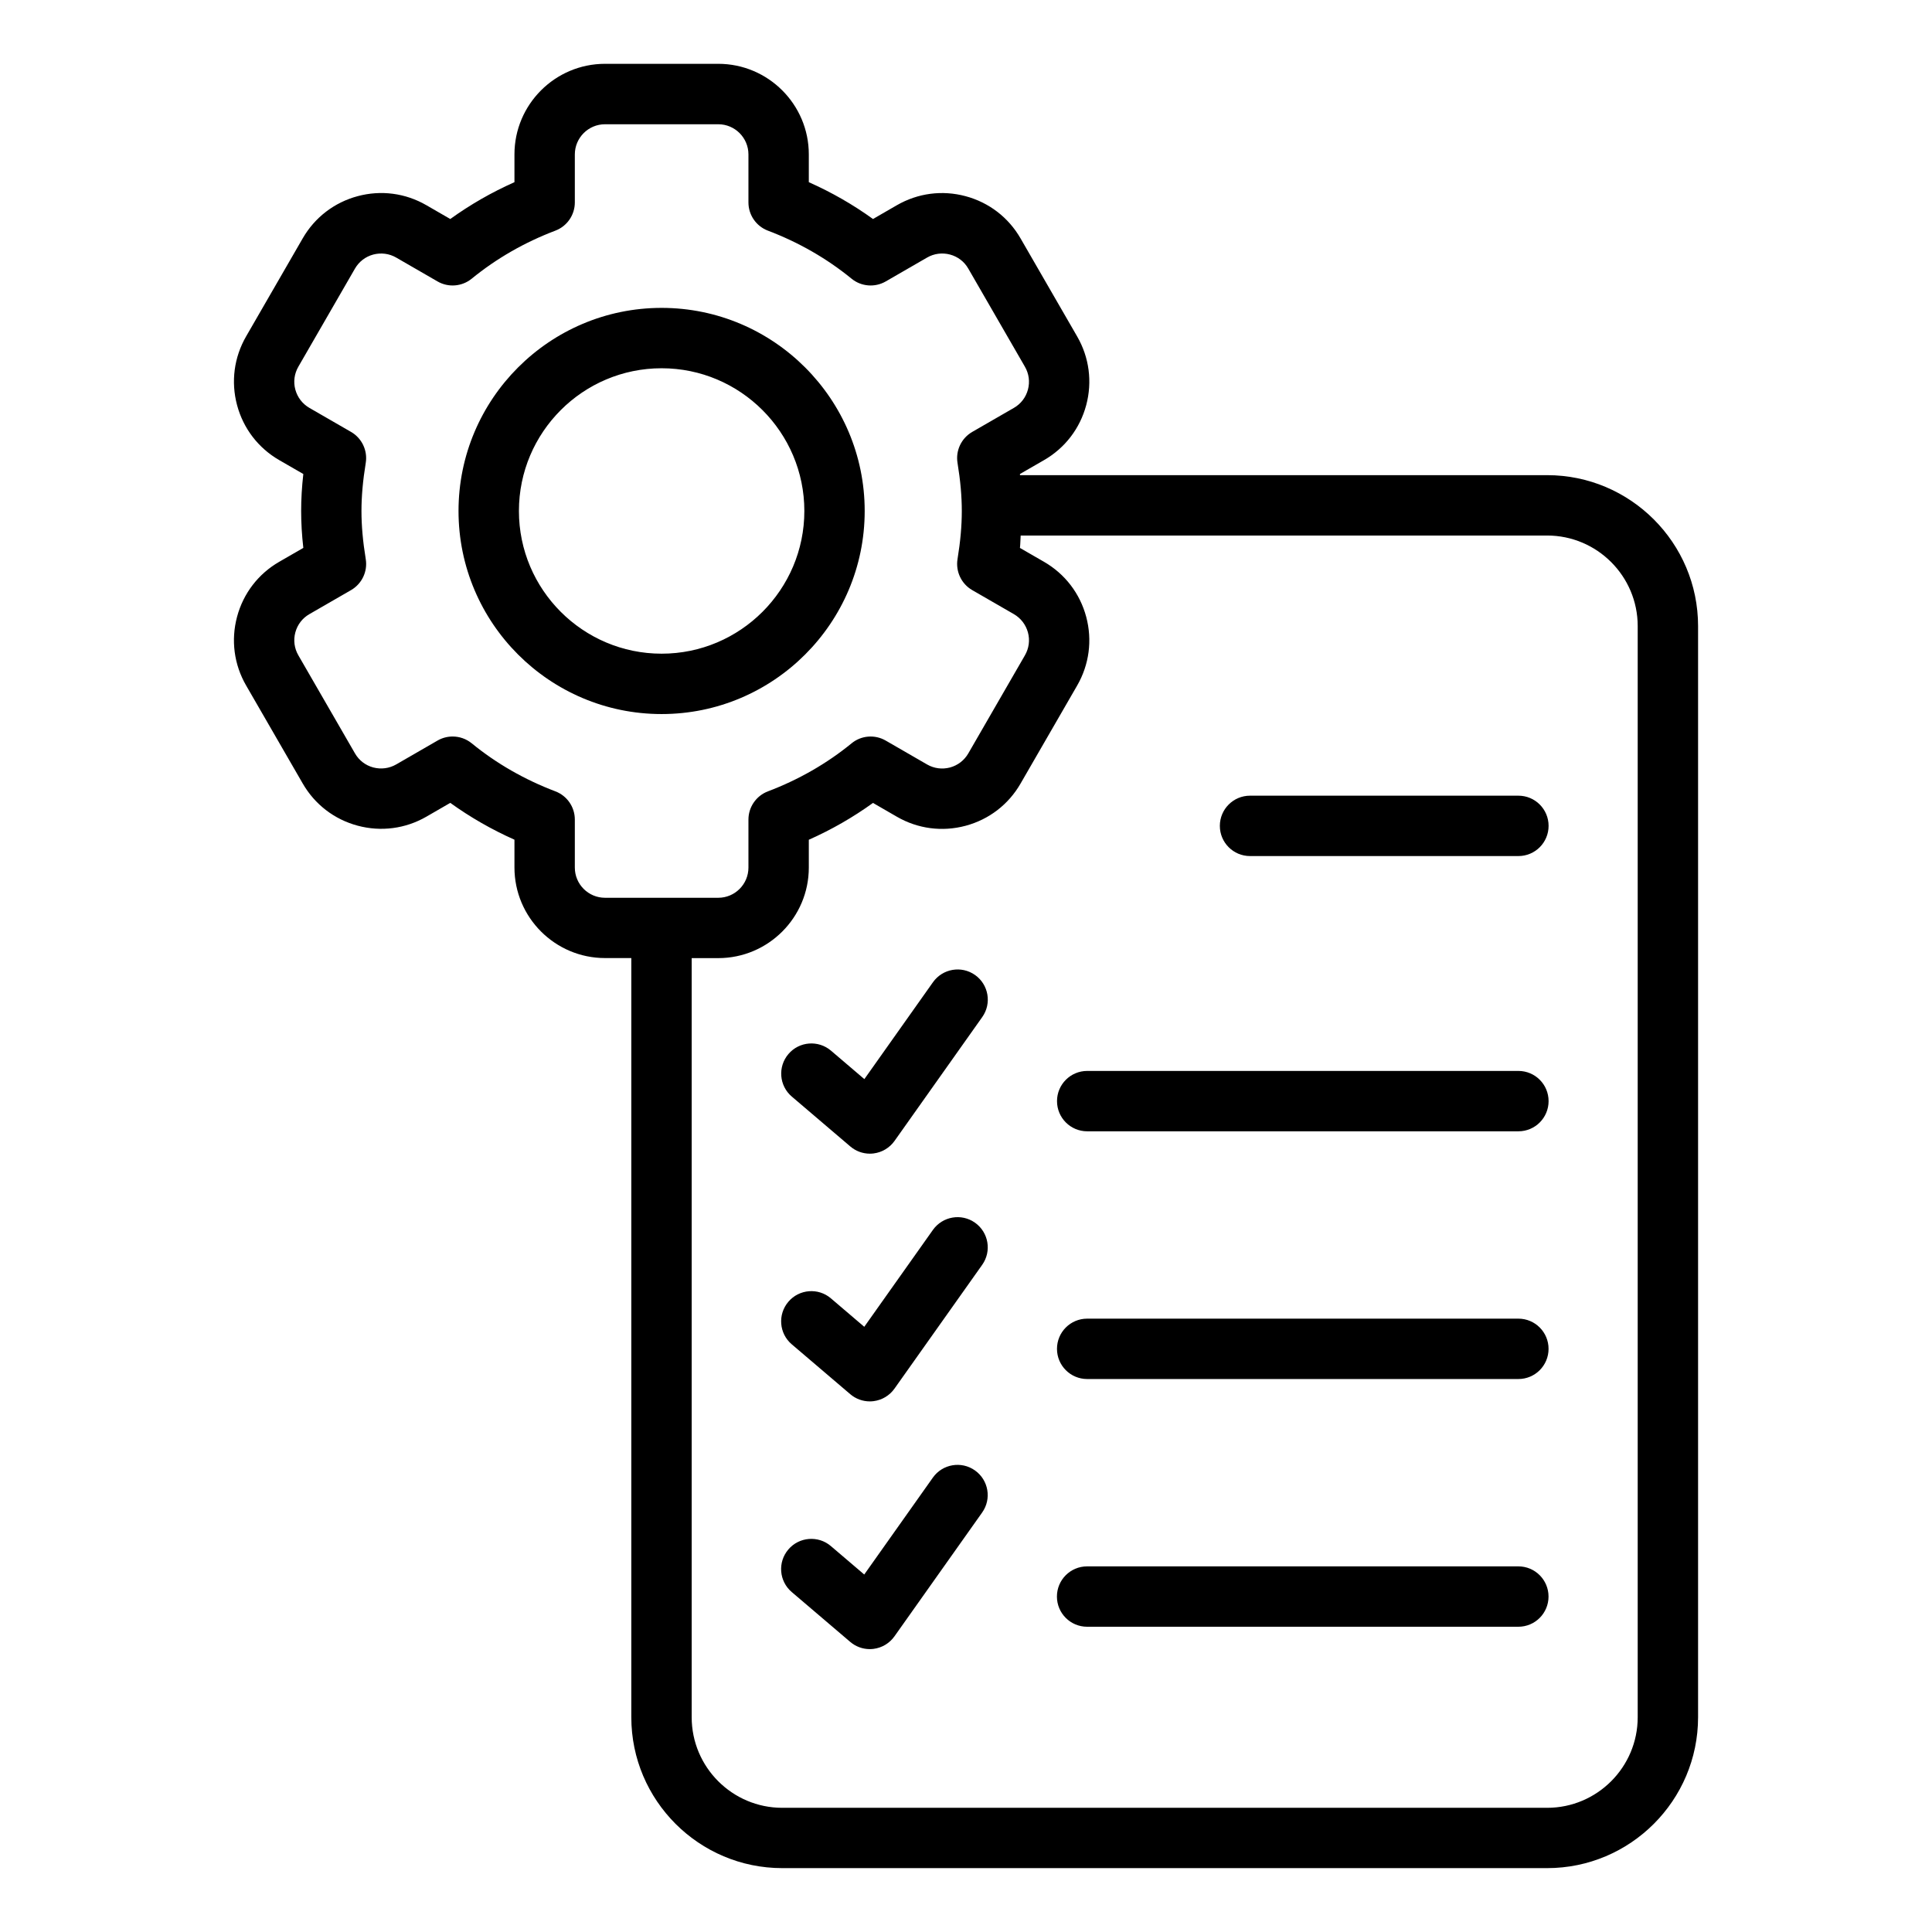
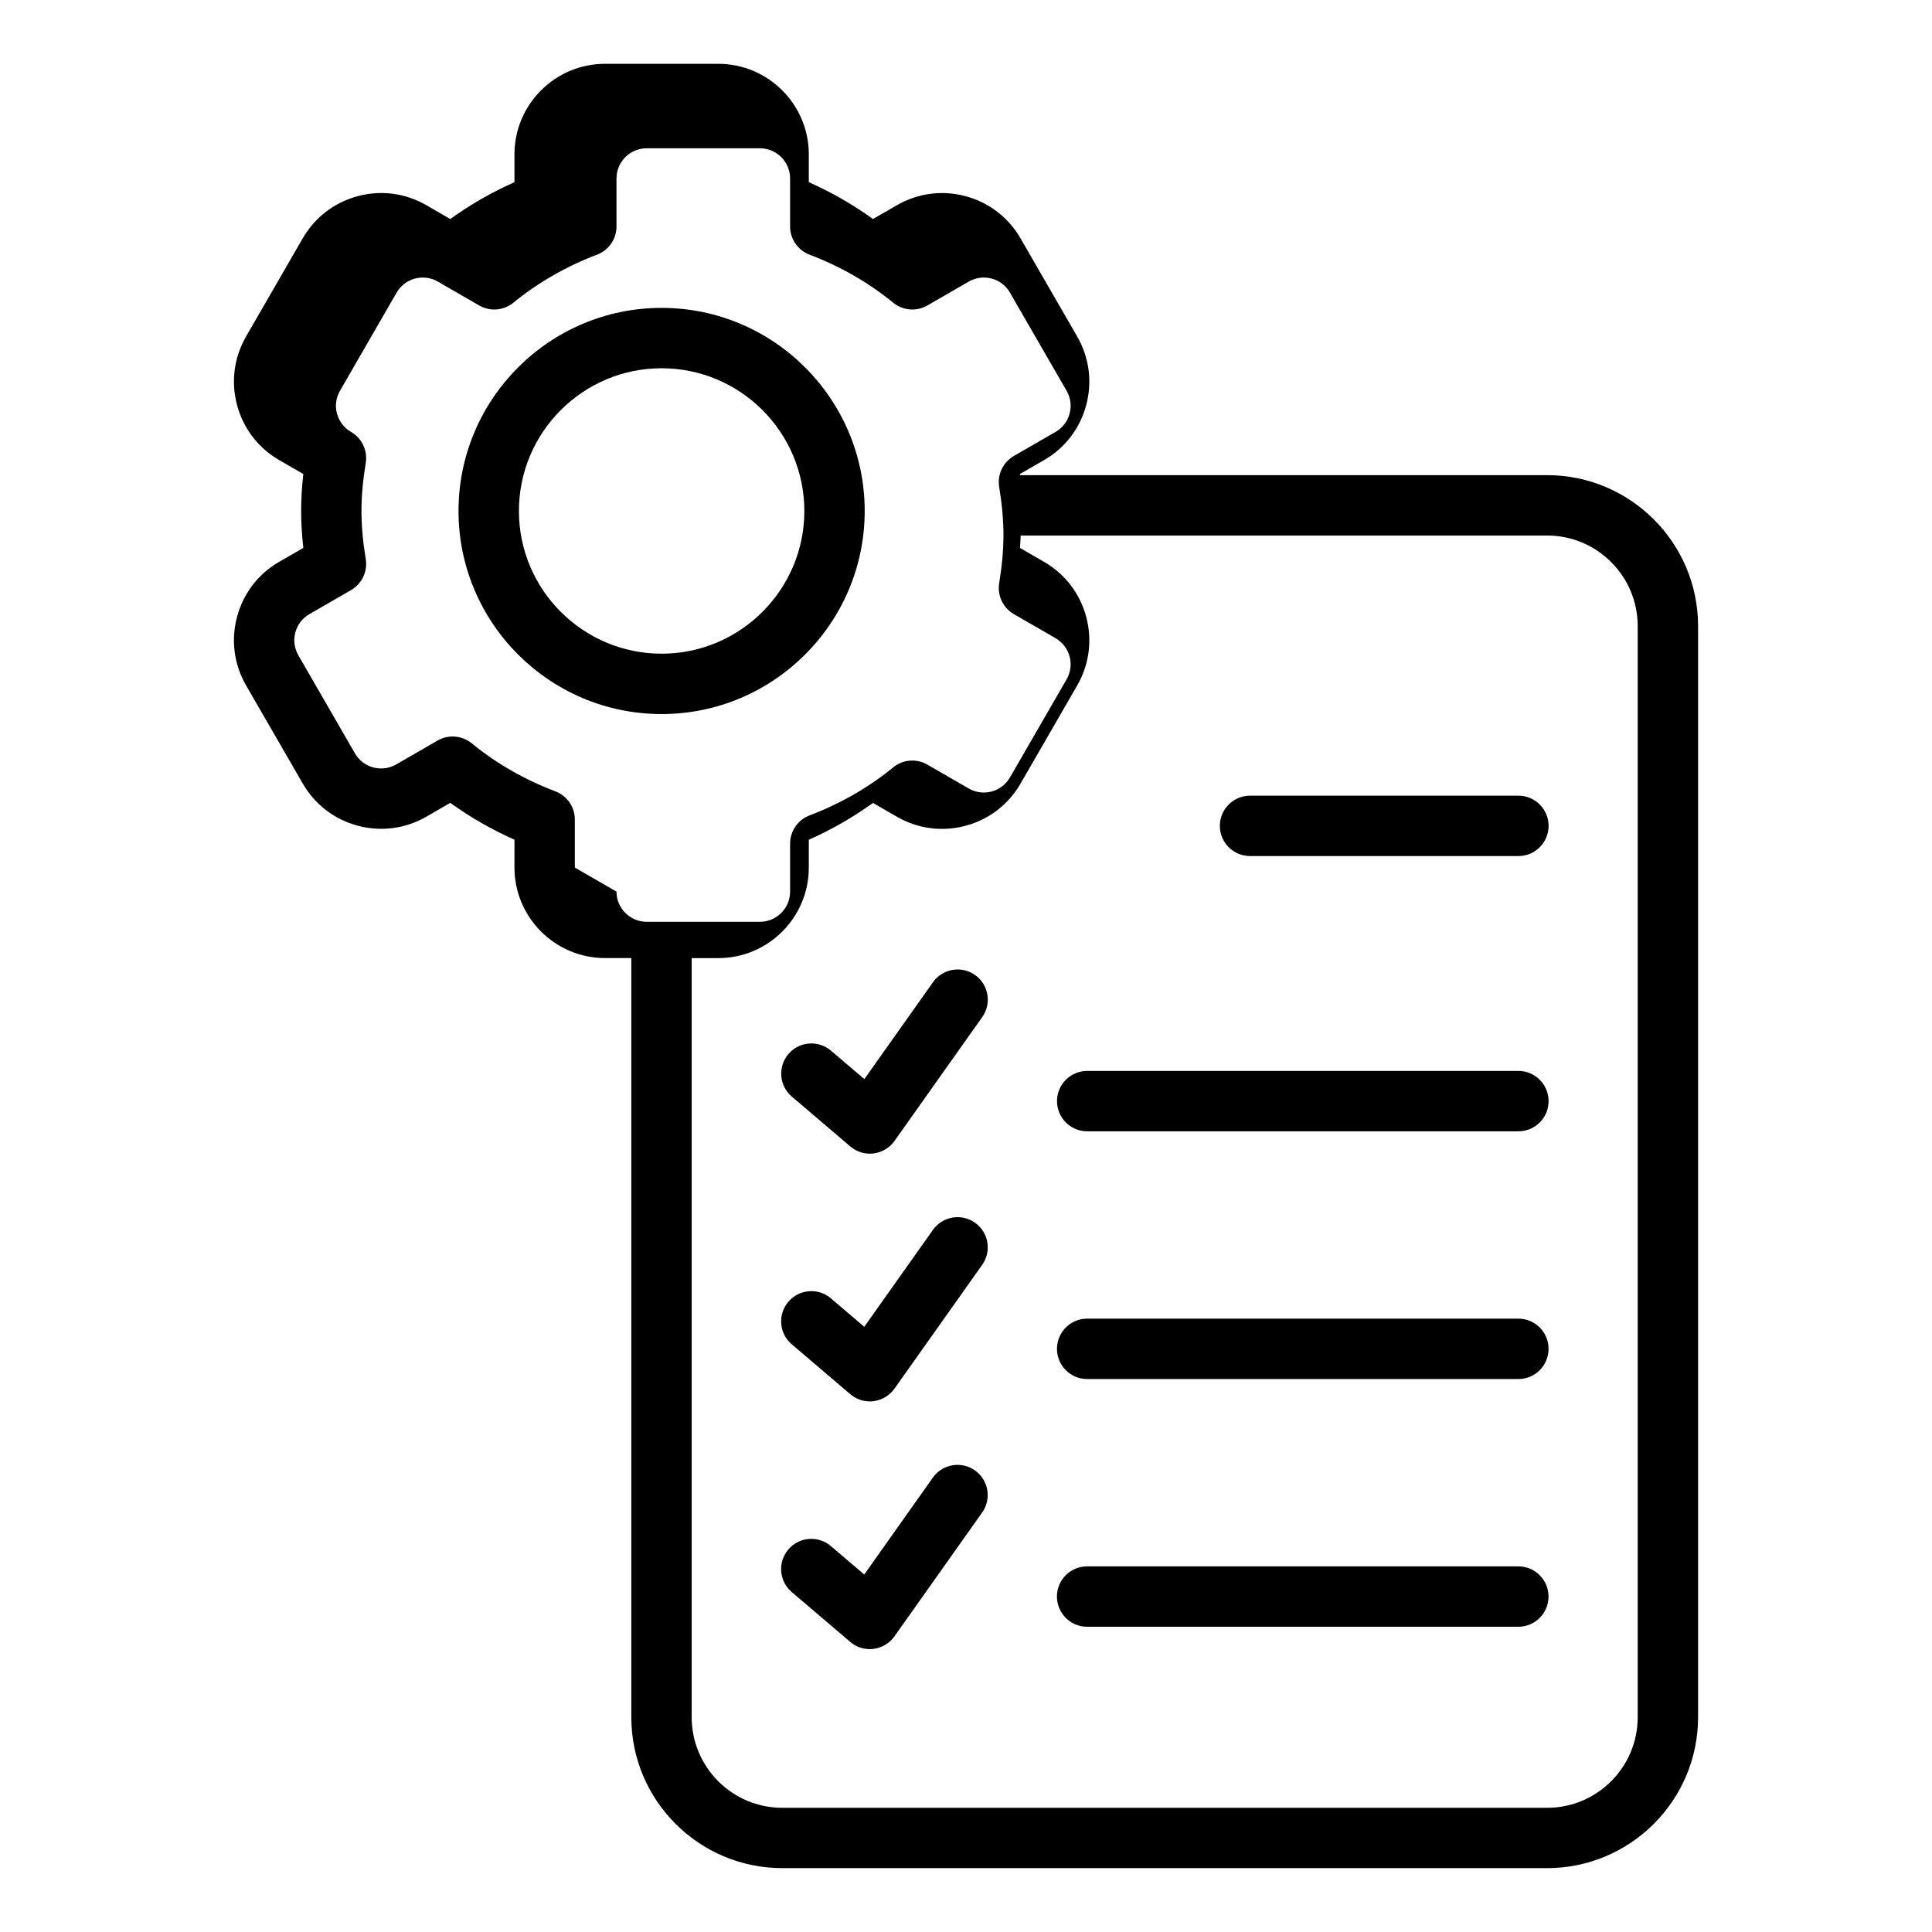
<svg xmlns="http://www.w3.org/2000/svg" id="a" data-name="Outline Expand" width="64" height="64" viewBox="0 0 64 64">
-   <path d="m28.644,16.927c0-3.709-3.018-6.728-6.728-6.728-3.709,0-6.727,3.018-6.727,6.728s3.018,6.727,6.727,6.727c3.71,0,6.728-3.018,6.728-6.727Zm-11.454,0c0-2.607,2.12-4.728,4.727-4.728s4.728,2.121,4.728,4.728c0,2.606-2.121,4.727-4.728,4.727s-4.727-2.121-4.727-4.727Zm34.061-1.187h-17.462c-.001-.013-.001-.024-.002-.038l.798-.46c.694-.4,1.19-1.047,1.397-1.821.207-.774.101-1.583-.3-2.276l-1.875-3.248c-.4-.694-1.047-1.191-1.821-1.398-.774-.208-1.583-.101-2.276.299l-.791.457c-.659-.476-1.37-.884-2.126-1.22v-.921c0-1.654-1.346-3-3-3h-3.751c-1.654,0-3,1.346-3,3v.921c-.756.336-1.467.745-2.126,1.22l-.791-.457c-.693-.401-1.501-.508-2.276-.3-.774.207-1.421.704-1.821,1.397l-1.875,3.248c-.4.694-.507,1.502-.3,2.277.207.774.703,1.421,1.397,1.822l.798.46c-.049.429-.072.834-.072,1.224s.023.795.072,1.224l-.798.46c-.694.4-1.19,1.047-1.397,1.821-.207.774-.101,1.583.3,2.276l1.875,3.247c.4.694,1.047,1.191,1.821,1.398s1.583.101,2.276-.299l.791-.457c.659.475,1.37.883,2.126,1.22v.921c0,1.654,1.346,3,3,3h.871v25.147c0,2.757,2.243,5,5,5h25.338c2.757,0,5-2.243,5-5V20.74c0-2.757-2.243-5-5-5Zm-32.209,12.999v-1.59c0-.416-.257-.788-.645-.935-1.021-.388-1.953-.922-2.77-1.59-.183-.15-.407-.226-.633-.226-.172,0-.345.044-.5.134l-1.37.791c-.232.133-.499.167-.759.1-.258-.069-.473-.235-.606-.466l-1.875-3.248c-.134-.231-.17-.5-.101-.758s.234-.474.466-.607l1.38-.796c.359-.208.554-.616.487-1.026-.096-.587-.142-1.108-.142-1.594s.046-1.007.142-1.594c.066-.41-.128-.819-.487-1.026l-1.38-.796c-.231-.134-.396-.35-.466-.607s-.033-.527.101-.759l1.875-3.249c.134-.231.349-.396.606-.465.258-.067.527-.034.759.1l1.37.791c.358.208.811.171,1.133-.092.817-.668,1.749-1.203,2.769-1.59.389-.147.646-.52.646-.935v-1.59c0-.551.448-1,1-1h3.751c.552,0,1,.449,1,1v1.59c0,.416.257.788.646.935,1.02.387,1.951.922,2.769,1.59.32.263.773.3,1.133.092l1.37-.791c.231-.134.502-.168.759-.1.258.069.474.234.606.466l1.875,3.249c.134.231.17.5.101.758s-.234.474-.466.607l-1.38.796c-.359.208-.554.616-.487,1.026.096.587.142,1.108.142,1.594s-.046,1.007-.142,1.594c-.066.41.128.819.487,1.026l1.38.796c.231.134.396.35.466.607s.033.527-.101.759l-1.875,3.248c-.134.231-.349.396-.606.466-.262.068-.528.033-.759-.1l-1.37-.791c-.359-.208-.812-.173-1.133.092-.816.667-1.748,1.202-2.77,1.59-.388.147-.645.52-.645.935v1.59c0,.551-.448,1-1,1h-3.751c-.552,0-1-.449-1-1Zm35.209,28.147c0,1.654-1.346,3-3,3h-25.338c-1.654,0-3-1.346-3-3v-25.147h.88c1.654,0,3-1.346,3-3v-.921c.756-.336,1.467-.745,2.126-1.22l.791.457c.693.401,1.502.507,2.276.3s1.421-.704,1.821-1.398l1.875-3.247c.4-.694.507-1.502.3-2.277-.207-.774-.703-1.421-1.397-1.822l-.798-.46c.016-.144.013-.272.024-.411h17.44c1.654,0,3,1.346,3,3v36.146Zm-2.952-29.528c0,.552-.447,1-1,1h-8.89c-.553,0-1-.448-1-1s.447-1,1-1h8.89c.553,0,1,.448,1,1Zm0,9.118c0,.552-.447,1-1,1h-14.284c-.553,0-1-.448-1-1s.447-1,1-1h14.284c.553,0,1,.448,1,1Zm-18.999-4.178c.45.319.558.943.238,1.394l-2.906,4.103c-.163.229-.414.379-.692.414-.041.005-.083.008-.124.008-.236,0-.467-.084-.648-.239l-1.938-1.652c-.421-.358-.471-.99-.112-1.41.357-.42.989-.469,1.409-.112l1.106.943,2.273-3.21c.32-.45.943-.558,1.395-.238Zm18.998,12.384c0,.552-.447,1-1,1h-14.284c-.553,0-1-.448-1-1s.447-1,1-1h14.284c.553,0,1,.448,1,1Zm-18.999-4.178c.45.319.557.943.238,1.394l-2.907,4.103c-.163.229-.414.379-.692.414-.042.005-.083.008-.124.008-.236,0-.467-.084-.648-.239l-1.938-1.652c-.421-.358-.471-.989-.112-1.41.357-.42.991-.471,1.409-.112l1.105.942,2.274-3.21c.32-.45.943-.558,1.395-.238Zm18.998,12.384c0,.552-.447,1-1,1h-14.285c-.553,0-1-.448-1-1s.447-1,1-1h14.285c.553,0,1,.448,1,1Zm-19-4.178c.45.319.558.943.238,1.394l-2.906,4.103c-.163.229-.414.379-.692.414-.041.005-.083.008-.124.008-.236,0-.467-.084-.648-.239l-1.938-1.652c-.421-.358-.471-.989-.112-1.41.357-.42.991-.47,1.409-.112l1.105.942,2.273-3.21c.319-.451.944-.558,1.395-.238Z" />
+   <path d="m28.644,16.927c0-3.709-3.018-6.728-6.728-6.728-3.709,0-6.727,3.018-6.727,6.728s3.018,6.727,6.727,6.727c3.71,0,6.728-3.018,6.728-6.727Zm-11.454,0c0-2.607,2.12-4.728,4.727-4.728s4.728,2.121,4.728,4.728c0,2.606-2.121,4.727-4.728,4.727s-4.727-2.121-4.727-4.727Zm34.061-1.187h-17.462c-.001-.013-.001-.024-.002-.038l.798-.46c.694-.4,1.19-1.047,1.397-1.821.207-.774.101-1.583-.3-2.276l-1.875-3.248c-.4-.694-1.047-1.191-1.821-1.398-.774-.208-1.583-.101-2.276.299l-.791.457c-.659-.476-1.37-.884-2.126-1.22v-.921c0-1.654-1.346-3-3-3h-3.751c-1.654,0-3,1.346-3,3v.921c-.756.336-1.467.745-2.126,1.22l-.791-.457c-.693-.401-1.501-.508-2.276-.3-.774.207-1.421.704-1.821,1.397l-1.875,3.248c-.4.694-.507,1.502-.3,2.277.207.774.703,1.421,1.397,1.822l.798.46c-.049.429-.072.834-.072,1.224s.023.795.072,1.224l-.798.46c-.694.4-1.19,1.047-1.397,1.821-.207.774-.101,1.583.3,2.276l1.875,3.247c.4.694,1.047,1.191,1.821,1.398s1.583.101,2.276-.299l.791-.457c.659.475,1.37.883,2.126,1.22v.921c0,1.654,1.346,3,3,3h.871v25.147c0,2.757,2.243,5,5,5h25.338c2.757,0,5-2.243,5-5V20.74c0-2.757-2.243-5-5-5Zm-32.209,12.999v-1.59c0-.416-.257-.788-.645-.935-1.021-.388-1.953-.922-2.77-1.59-.183-.15-.407-.226-.633-.226-.172,0-.345.044-.5.134l-1.37.791c-.232.133-.499.167-.759.1-.258-.069-.473-.235-.606-.466l-1.875-3.248c-.134-.231-.17-.5-.101-.758s.234-.474.466-.607l1.38-.796c.359-.208.554-.616.487-1.026-.096-.587-.142-1.108-.142-1.594s.046-1.007.142-1.594c.066-.41-.128-.819-.487-1.026c-.231-.134-.396-.35-.466-.607s-.033-.527.101-.759l1.875-3.249c.134-.231.349-.396.606-.465.258-.067.527-.034.759.1l1.37.791c.358.208.811.171,1.133-.092.817-.668,1.749-1.203,2.769-1.59.389-.147.646-.52.646-.935v-1.59c0-.551.448-1,1-1h3.751c.552,0,1,.449,1,1v1.59c0,.416.257.788.646.935,1.02.387,1.951.922,2.769,1.59.32.263.773.3,1.133.092l1.37-.791c.231-.134.502-.168.759-.1.258.069.474.234.606.466l1.875,3.249c.134.231.17.5.101.758s-.234.474-.466.607l-1.38.796c-.359.208-.554.616-.487,1.026.096.587.142,1.108.142,1.594s-.046,1.007-.142,1.594c-.066.41.128.819.487,1.026l1.38.796c.231.134.396.35.466.607s.033.527-.101.759l-1.875,3.248c-.134.231-.349.396-.606.466-.262.068-.528.033-.759-.1l-1.37-.791c-.359-.208-.812-.173-1.133.092-.816.667-1.748,1.202-2.77,1.59-.388.147-.645.52-.645.935v1.59c0,.551-.448,1-1,1h-3.751c-.552,0-1-.449-1-1Zm35.209,28.147c0,1.654-1.346,3-3,3h-25.338c-1.654,0-3-1.346-3-3v-25.147h.88c1.654,0,3-1.346,3-3v-.921c.756-.336,1.467-.745,2.126-1.22l.791.457c.693.401,1.502.507,2.276.3s1.421-.704,1.821-1.398l1.875-3.247c.4-.694.507-1.502.3-2.277-.207-.774-.703-1.421-1.397-1.822l-.798-.46c.016-.144.013-.272.024-.411h17.44c1.654,0,3,1.346,3,3v36.146Zm-2.952-29.528c0,.552-.447,1-1,1h-8.89c-.553,0-1-.448-1-1s.447-1,1-1h8.89c.553,0,1,.448,1,1Zm0,9.118c0,.552-.447,1-1,1h-14.284c-.553,0-1-.448-1-1s.447-1,1-1h14.284c.553,0,1,.448,1,1Zm-18.999-4.178c.45.319.558.943.238,1.394l-2.906,4.103c-.163.229-.414.379-.692.414-.041.005-.083.008-.124.008-.236,0-.467-.084-.648-.239l-1.938-1.652c-.421-.358-.471-.99-.112-1.41.357-.42.989-.469,1.409-.112l1.106.943,2.273-3.21c.32-.45.943-.558,1.395-.238Zm18.998,12.384c0,.552-.447,1-1,1h-14.284c-.553,0-1-.448-1-1s.447-1,1-1h14.284c.553,0,1,.448,1,1Zm-18.999-4.178c.45.319.557.943.238,1.394l-2.907,4.103c-.163.229-.414.379-.692.414-.042.005-.083.008-.124.008-.236,0-.467-.084-.648-.239l-1.938-1.652c-.421-.358-.471-.989-.112-1.41.357-.42.991-.471,1.409-.112l1.105.942,2.274-3.21c.32-.45.943-.558,1.395-.238Zm18.998,12.384c0,.552-.447,1-1,1h-14.285c-.553,0-1-.448-1-1s.447-1,1-1h14.285c.553,0,1,.448,1,1Zm-19-4.178c.45.319.558.943.238,1.394l-2.906,4.103c-.163.229-.414.379-.692.414-.041.005-.083.008-.124.008-.236,0-.467-.084-.648-.239l-1.938-1.652c-.421-.358-.471-.989-.112-1.41.357-.42.991-.47,1.409-.112l1.105.942,2.273-3.21c.319-.451.944-.558,1.395-.238Z" />
</svg>